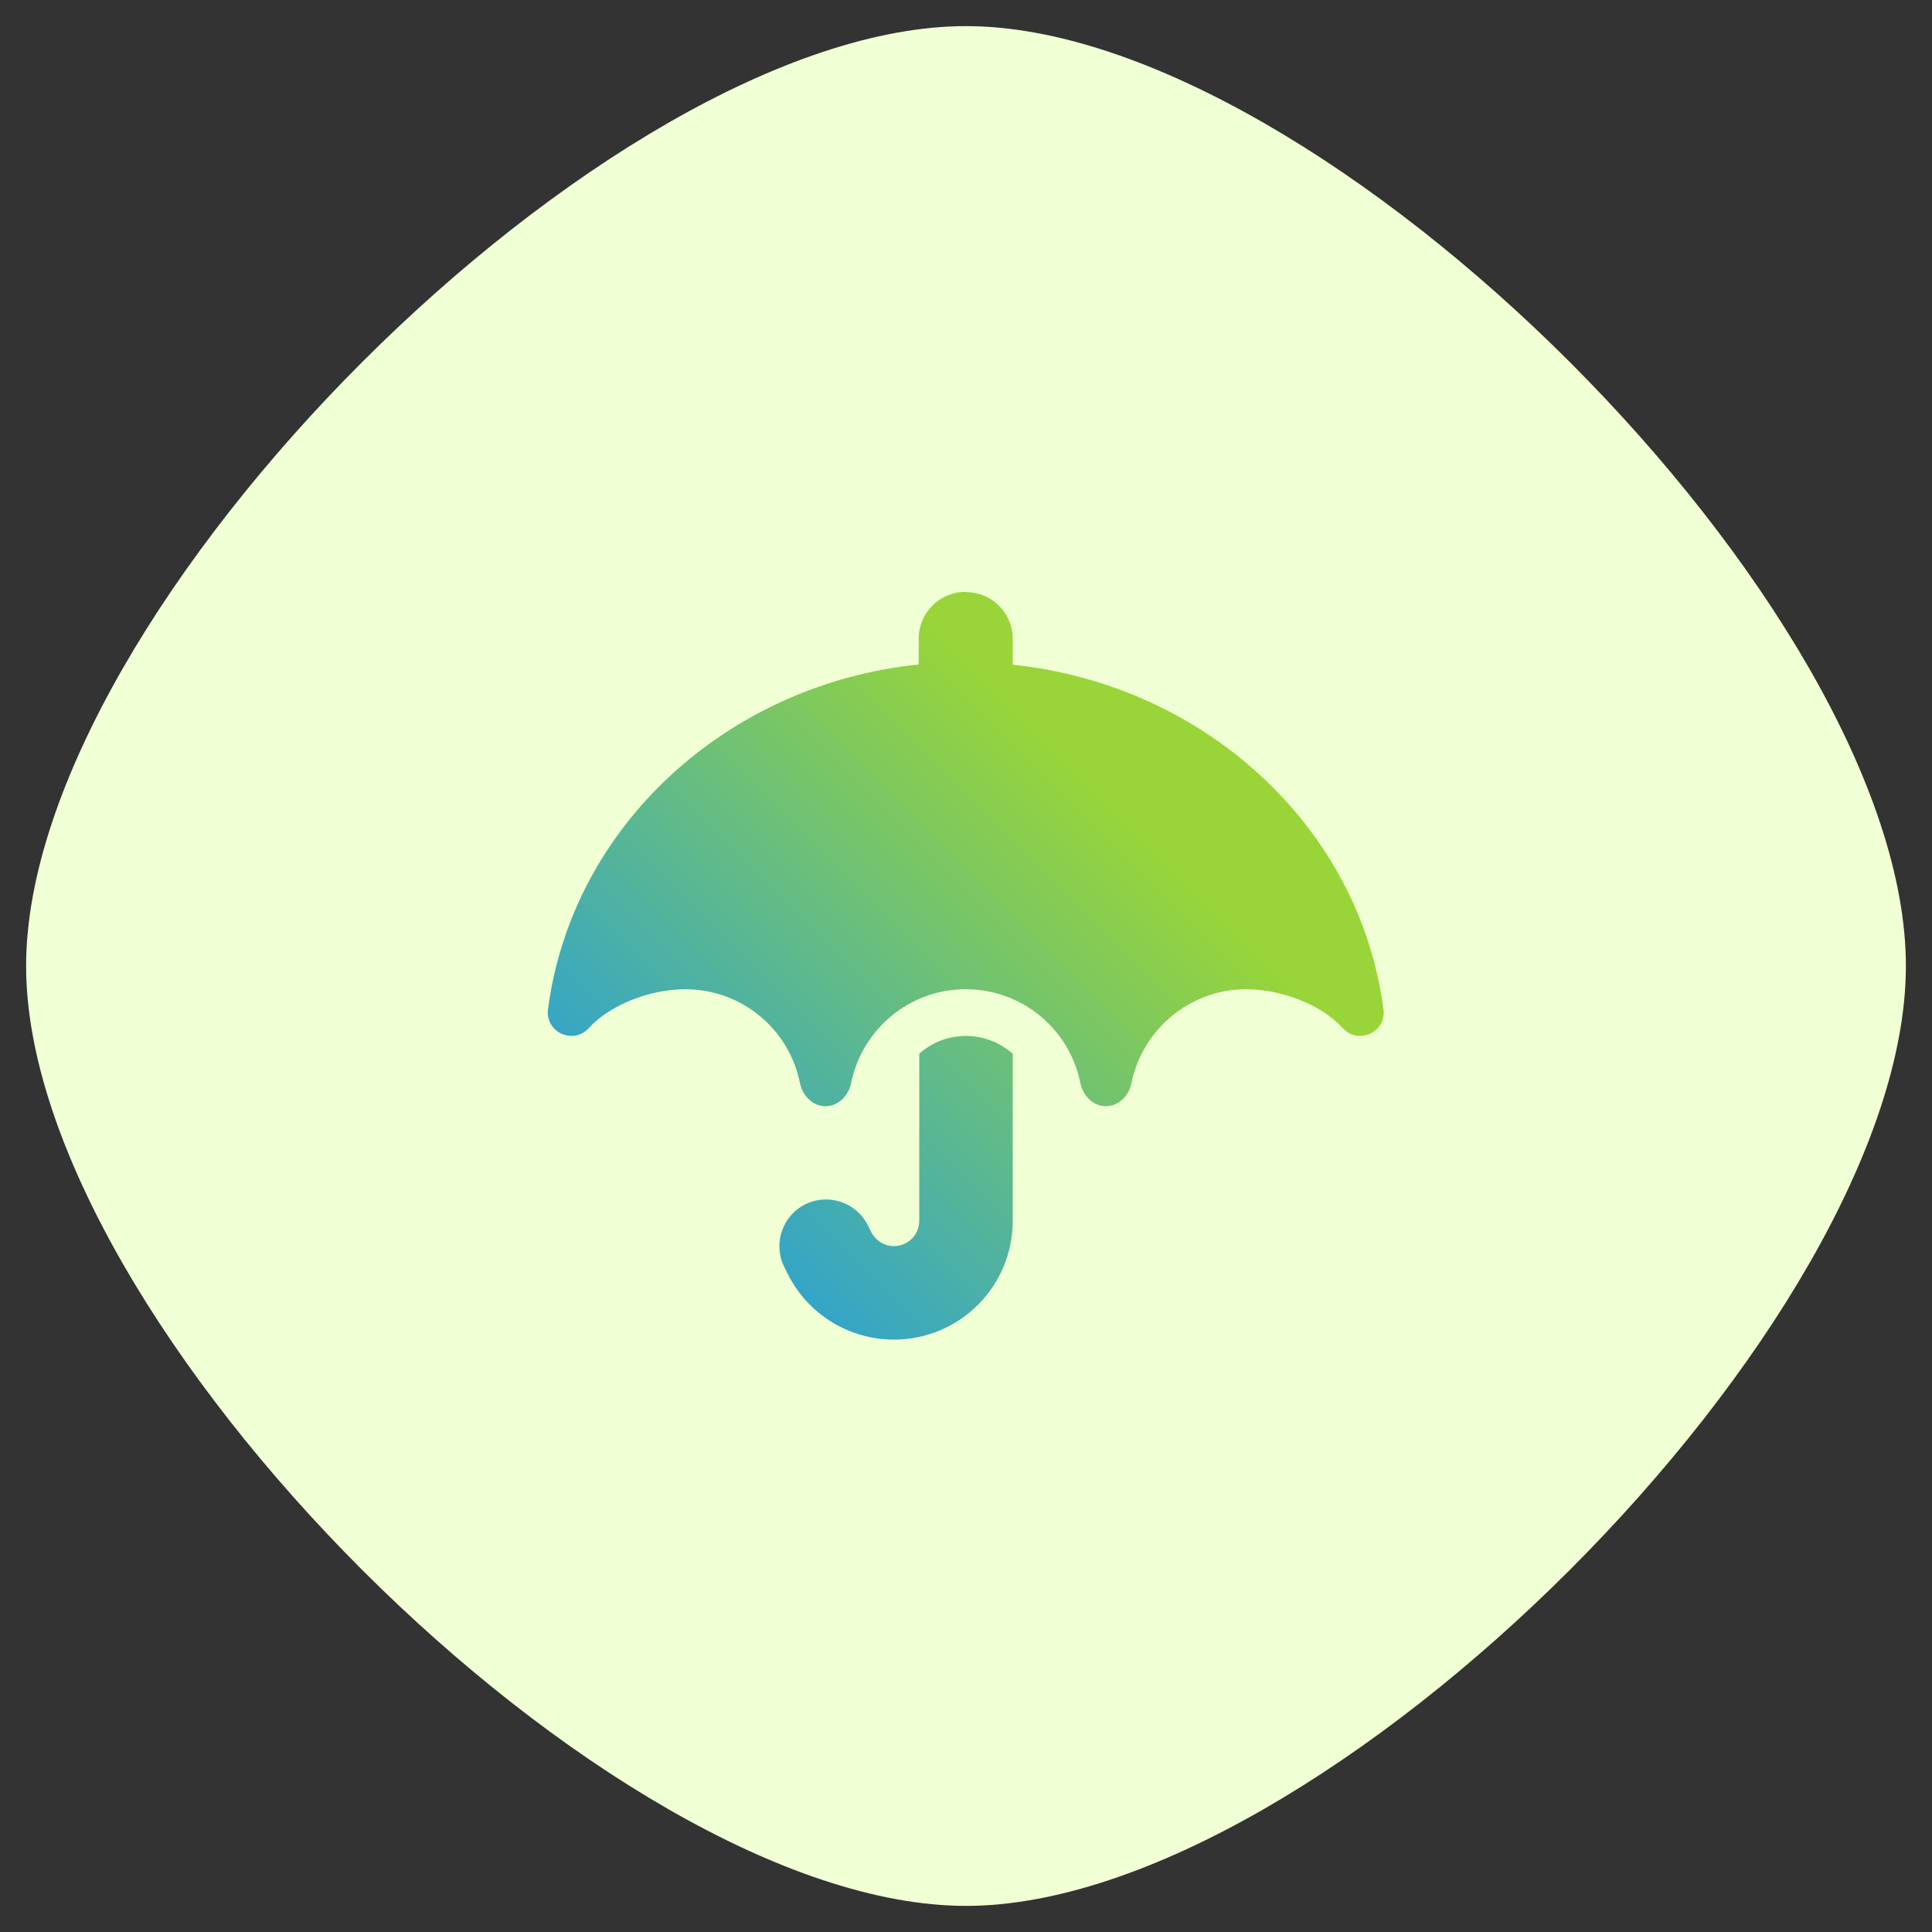
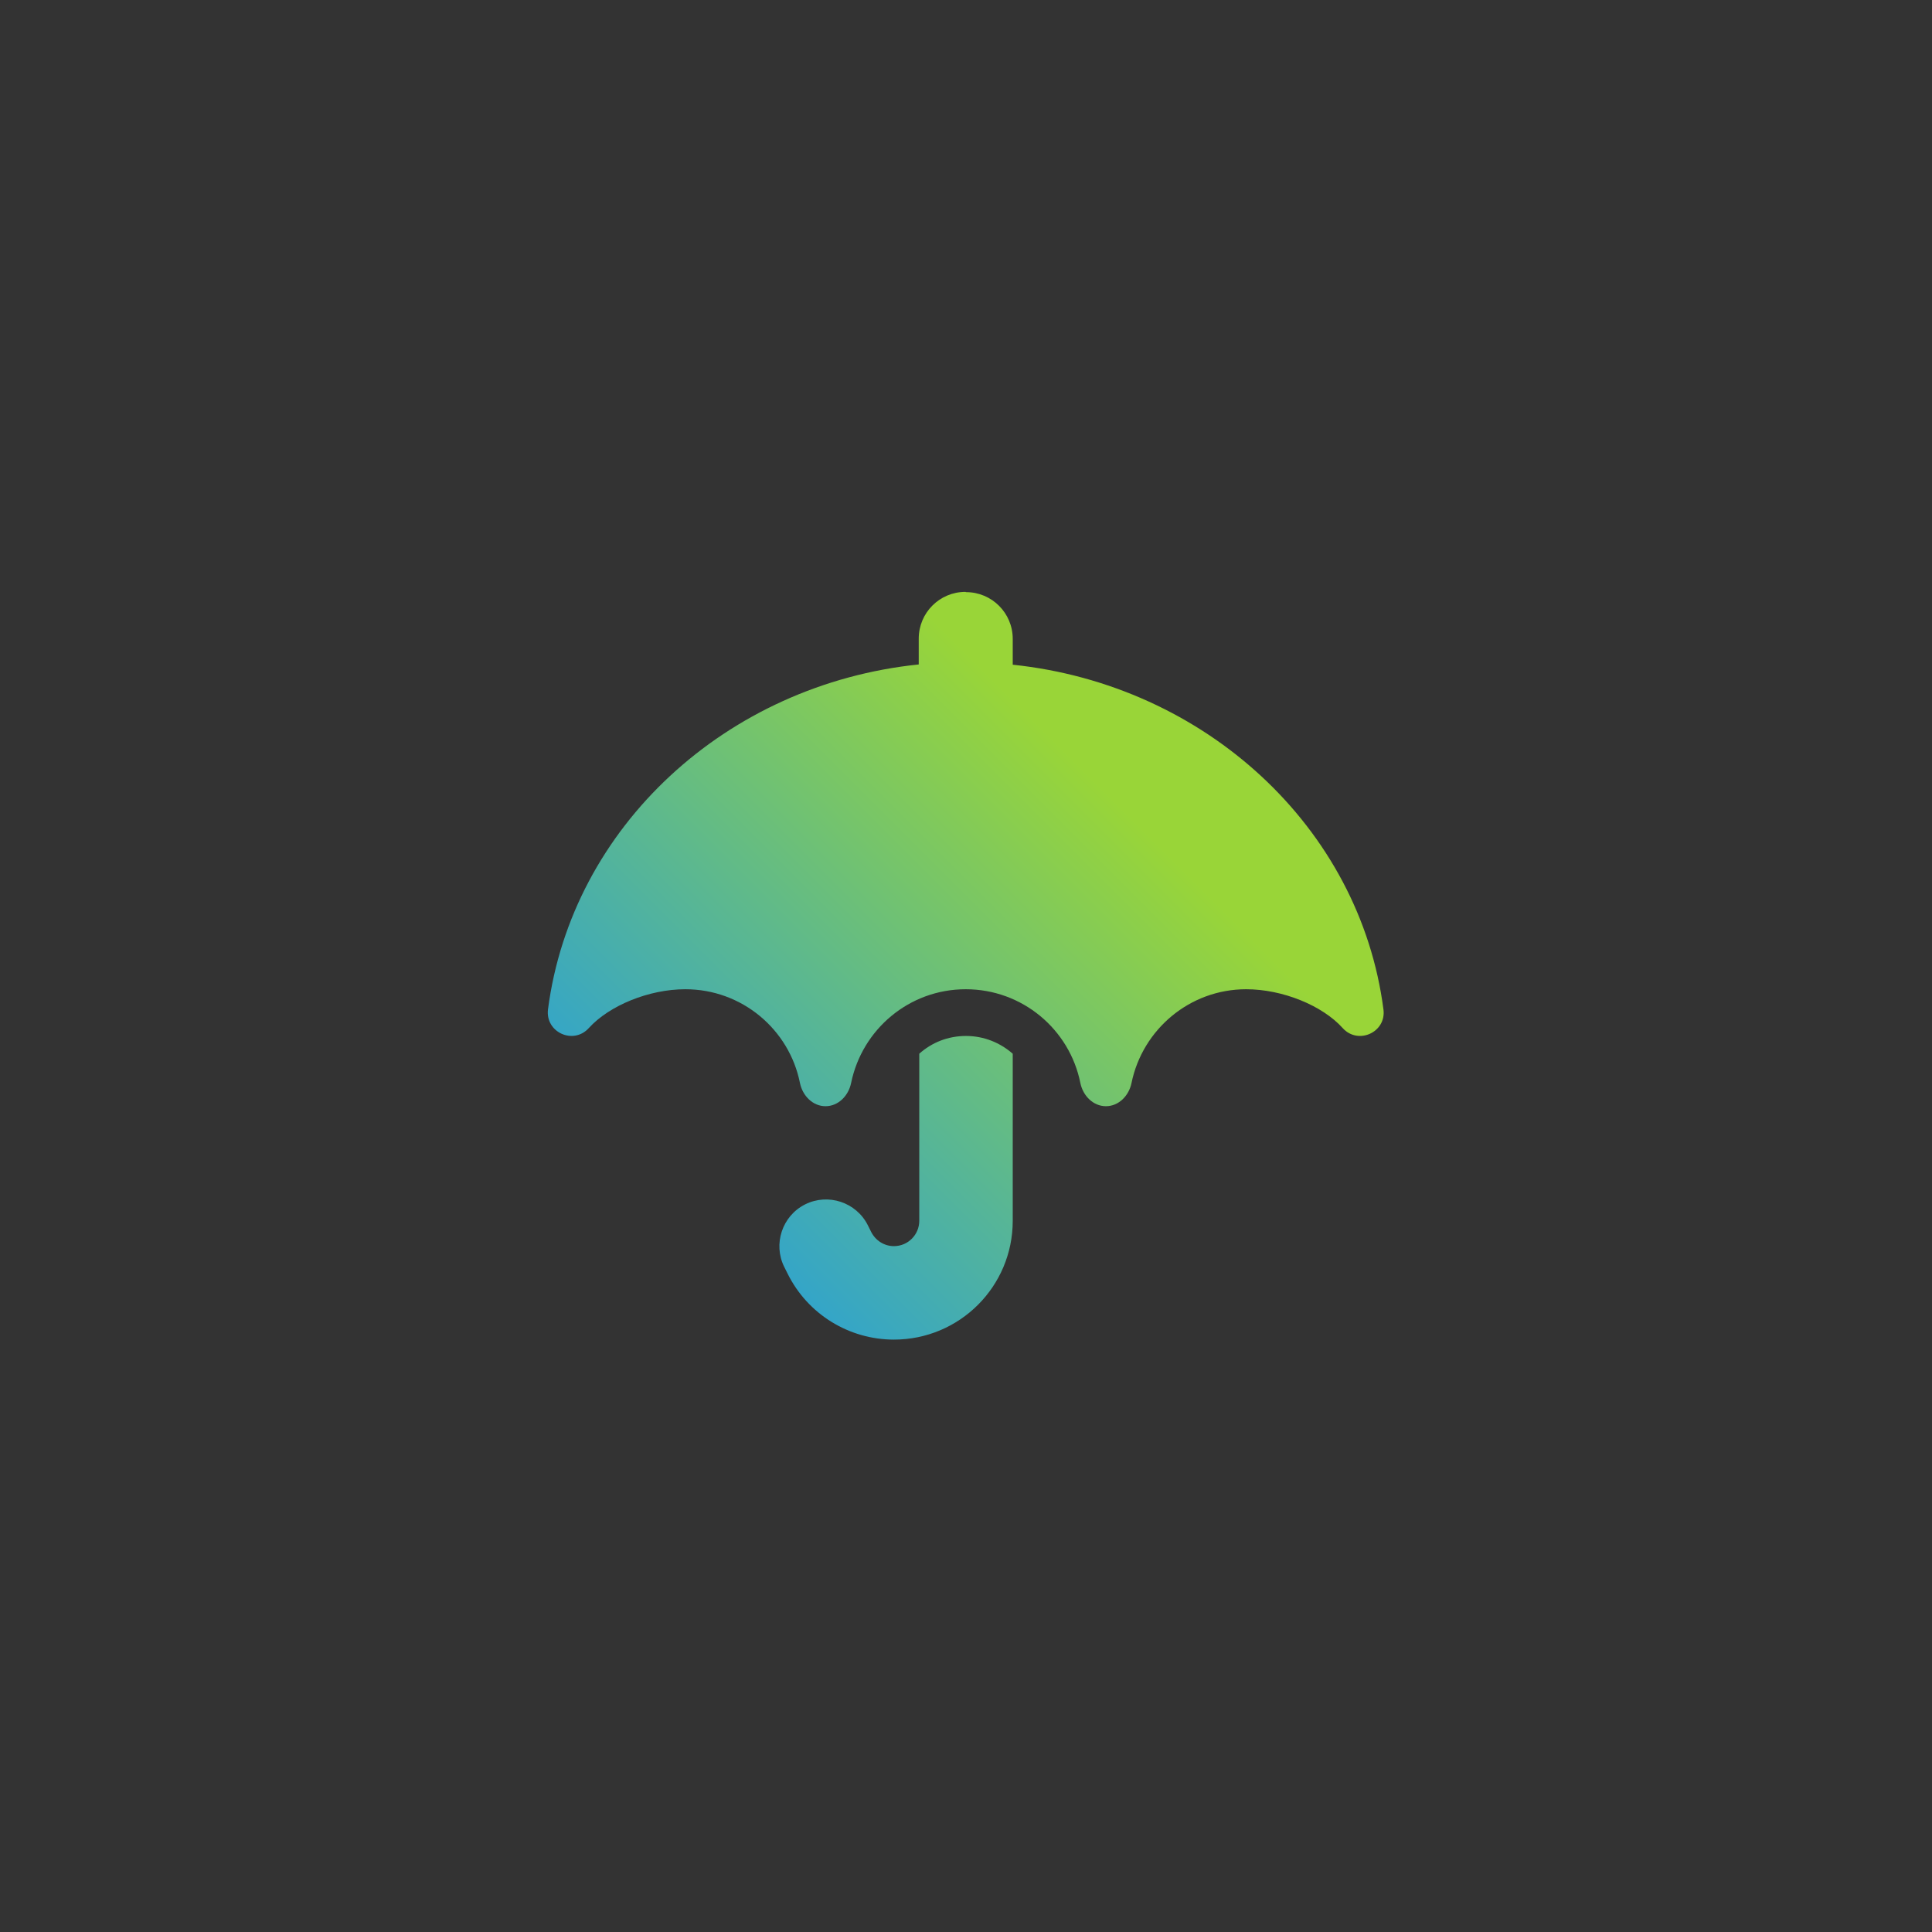
<svg xmlns="http://www.w3.org/2000/svg" id="Layer_1" data-name="Layer 1" viewBox="0 0 74 74">
  <rect x="0" y="0" width="74" height="74" fill="#333333" stroke="none" />
  <defs>
    <style>
      .cls-1 {
        fill: url(#linear-gradient);
      }

      .cls-1, .cls-2 {
        stroke-width: 0px;
      }

      .cls-2 {
        fill: #f0ffd4;
      }
    </style>
    <linearGradient id="linear-gradient" x1="24.84" y1="48.94" x2="42.92" y2="30.86" gradientUnits="userSpaceOnUse">
      <stop offset="0" stop-color="#239de0" />
      <stop offset="1" stop-color="#99d538" />
    </linearGradient>
  </defs>
-   <path class="cls-2" d="M1,37C1,23.32,23.32,1,37,1s36,22.32,36,36-22.32,36-36,36S1,50.68,1,37Z" />
  <path class="cls-1" d="M37,22.68c.99,0,1.79.8,1.79,1.79v.99c7.37.77,13.3,6.23,14.2,13.21.11.87-.97,1.36-1.56.71-.78-.87-2.31-1.49-3.7-1.49-2.16,0-3.97,1.54-4.39,3.59-.1.49-.49.89-.98.89s-.88-.4-.98-.89c-.41-2.05-2.22-3.59-4.39-3.59s-3.97,1.54-4.39,3.59c-.1.49-.49.89-.98.89s-.88-.4-.98-.89c-.41-2.05-2.22-3.59-4.39-3.59-1.39,0-2.91.62-3.7,1.49-.59.65-1.67.16-1.56-.72.91-6.99,6.83-12.45,14.2-13.21v-.99c0-.99.8-1.79,1.79-1.79ZM37,39.68c.69,0,1.31.26,1.79.68v6.4c0,2.52-2.04,4.55-4.55,4.55-1.72,0-3.3-.97-4.07-2.52l-.13-.26c-.44-.88-.08-1.96.8-2.4s1.96-.08,2.4.8l.13.26c.17.33.5.54.87.54.54,0,.97-.44.97-.97v-6.4c.48-.43,1.1-.68,1.79-.68h0Z" />
</svg>